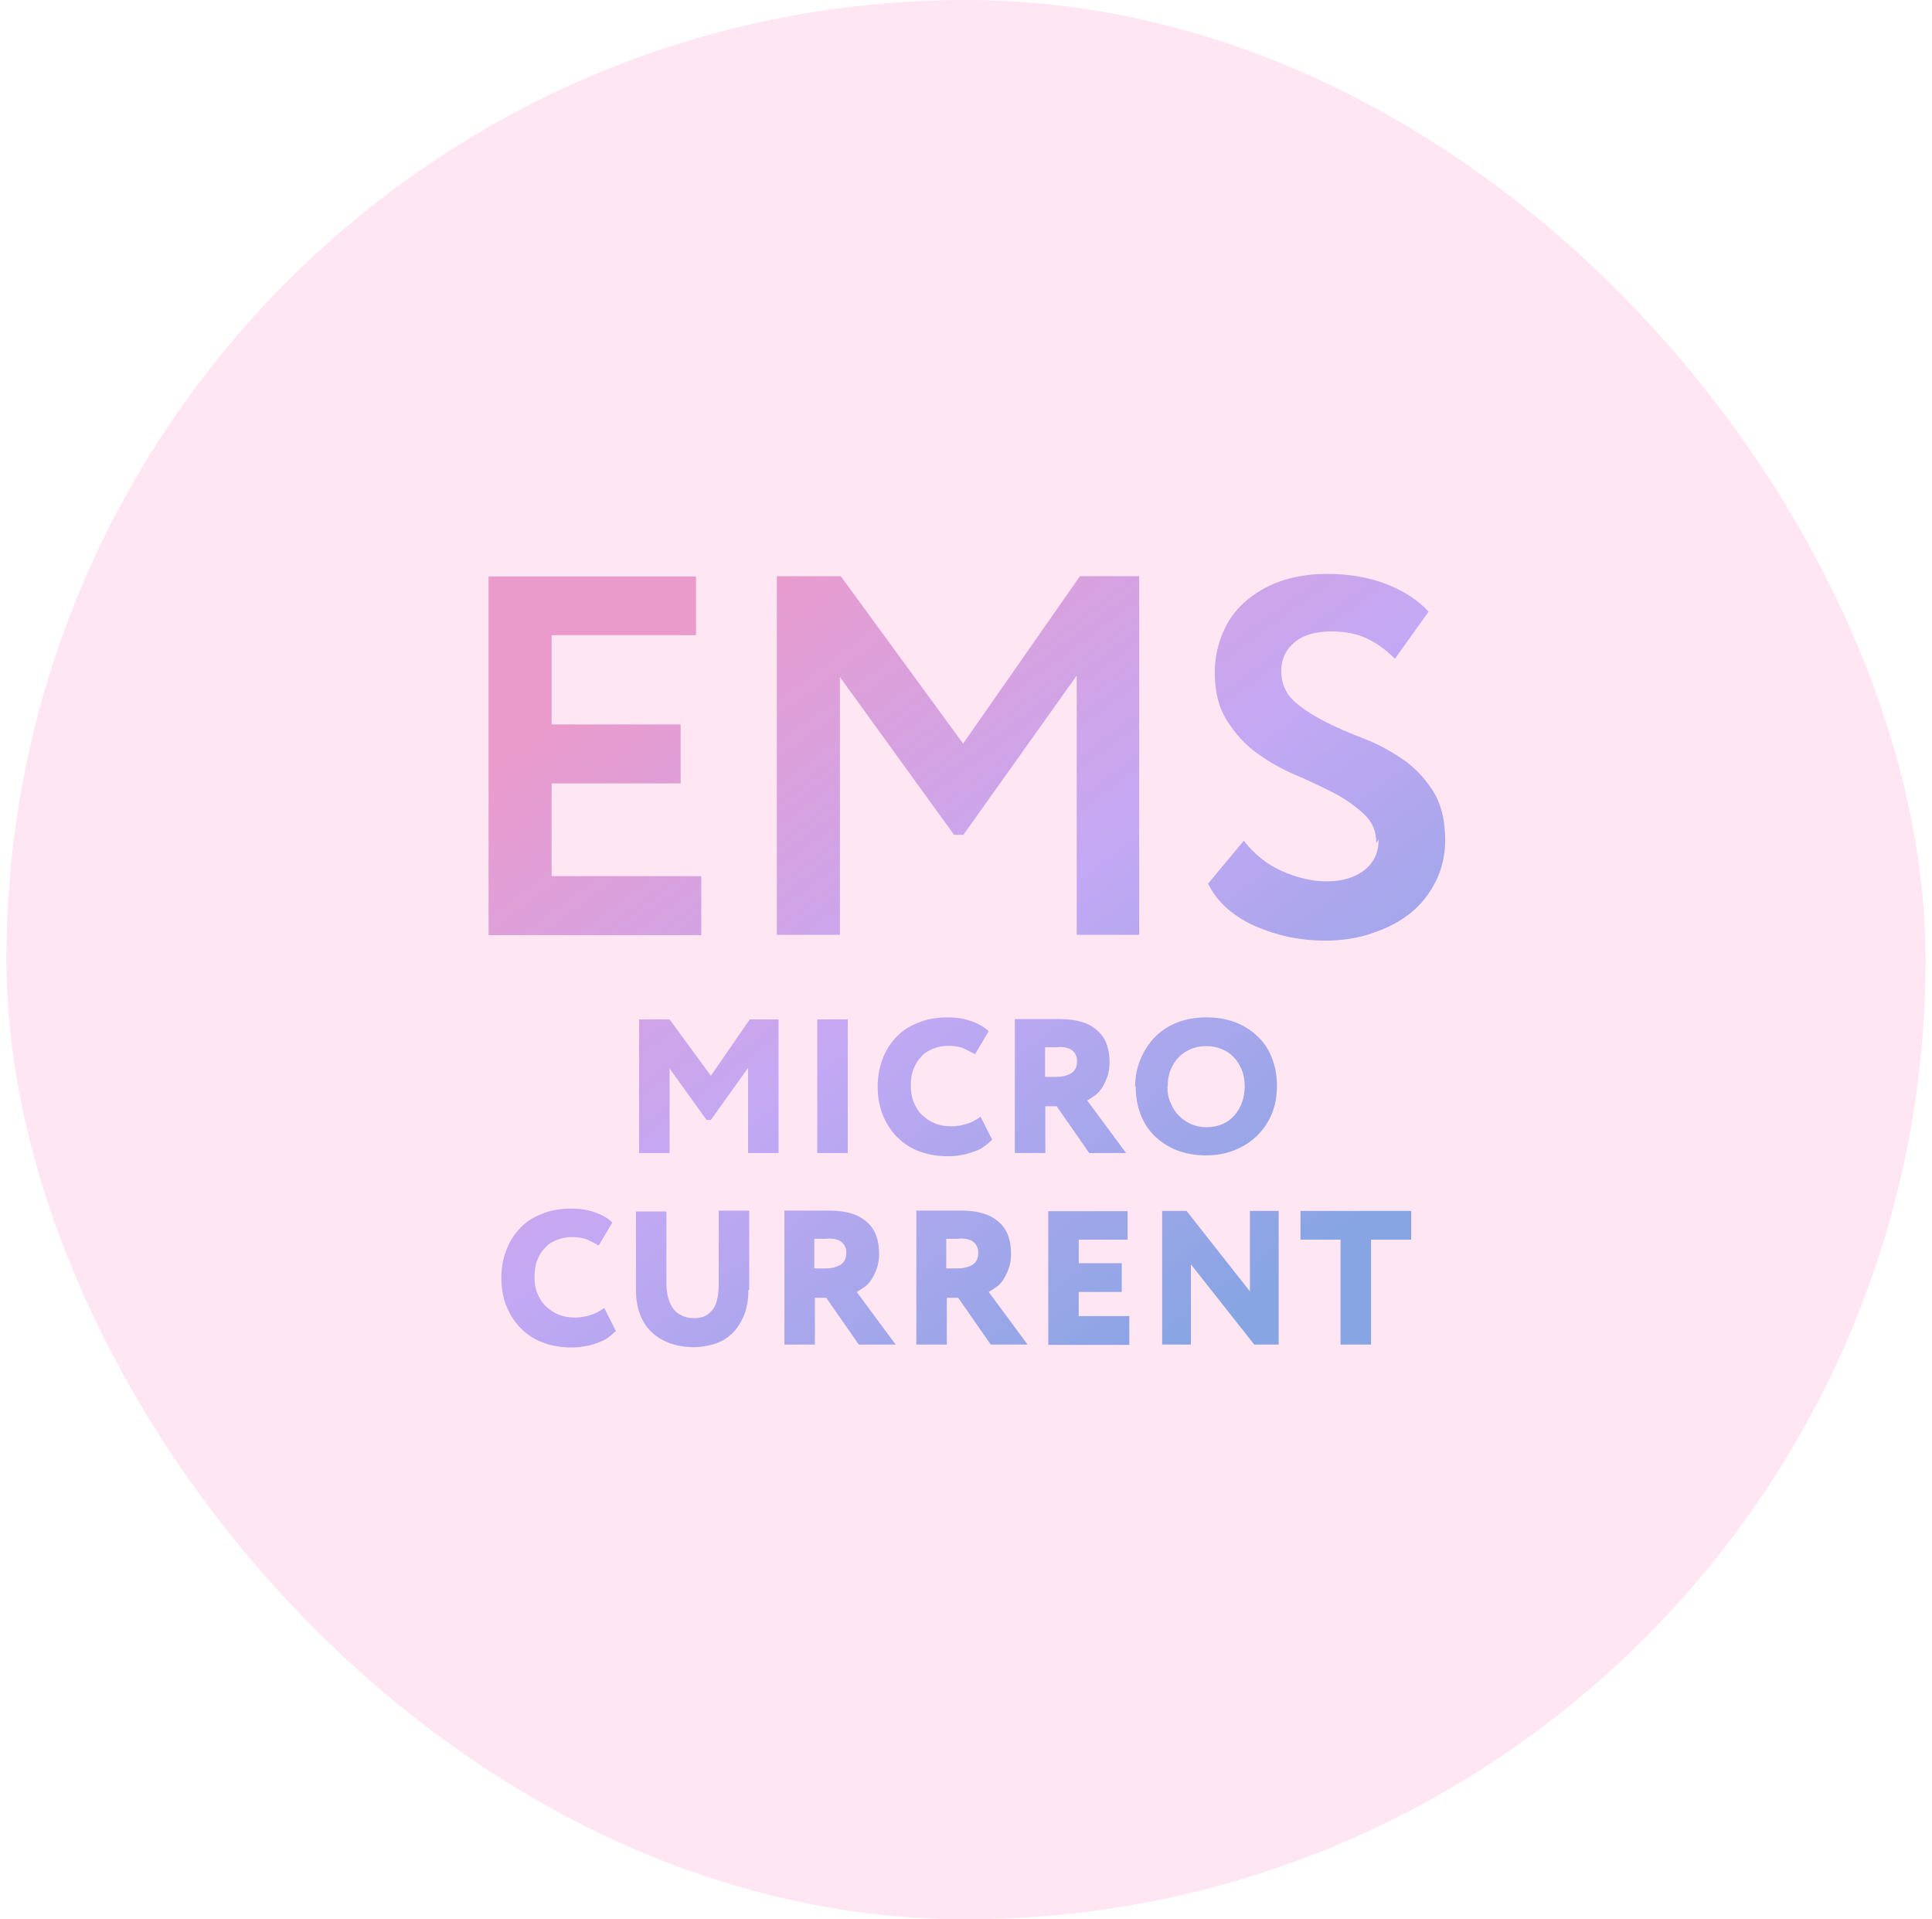
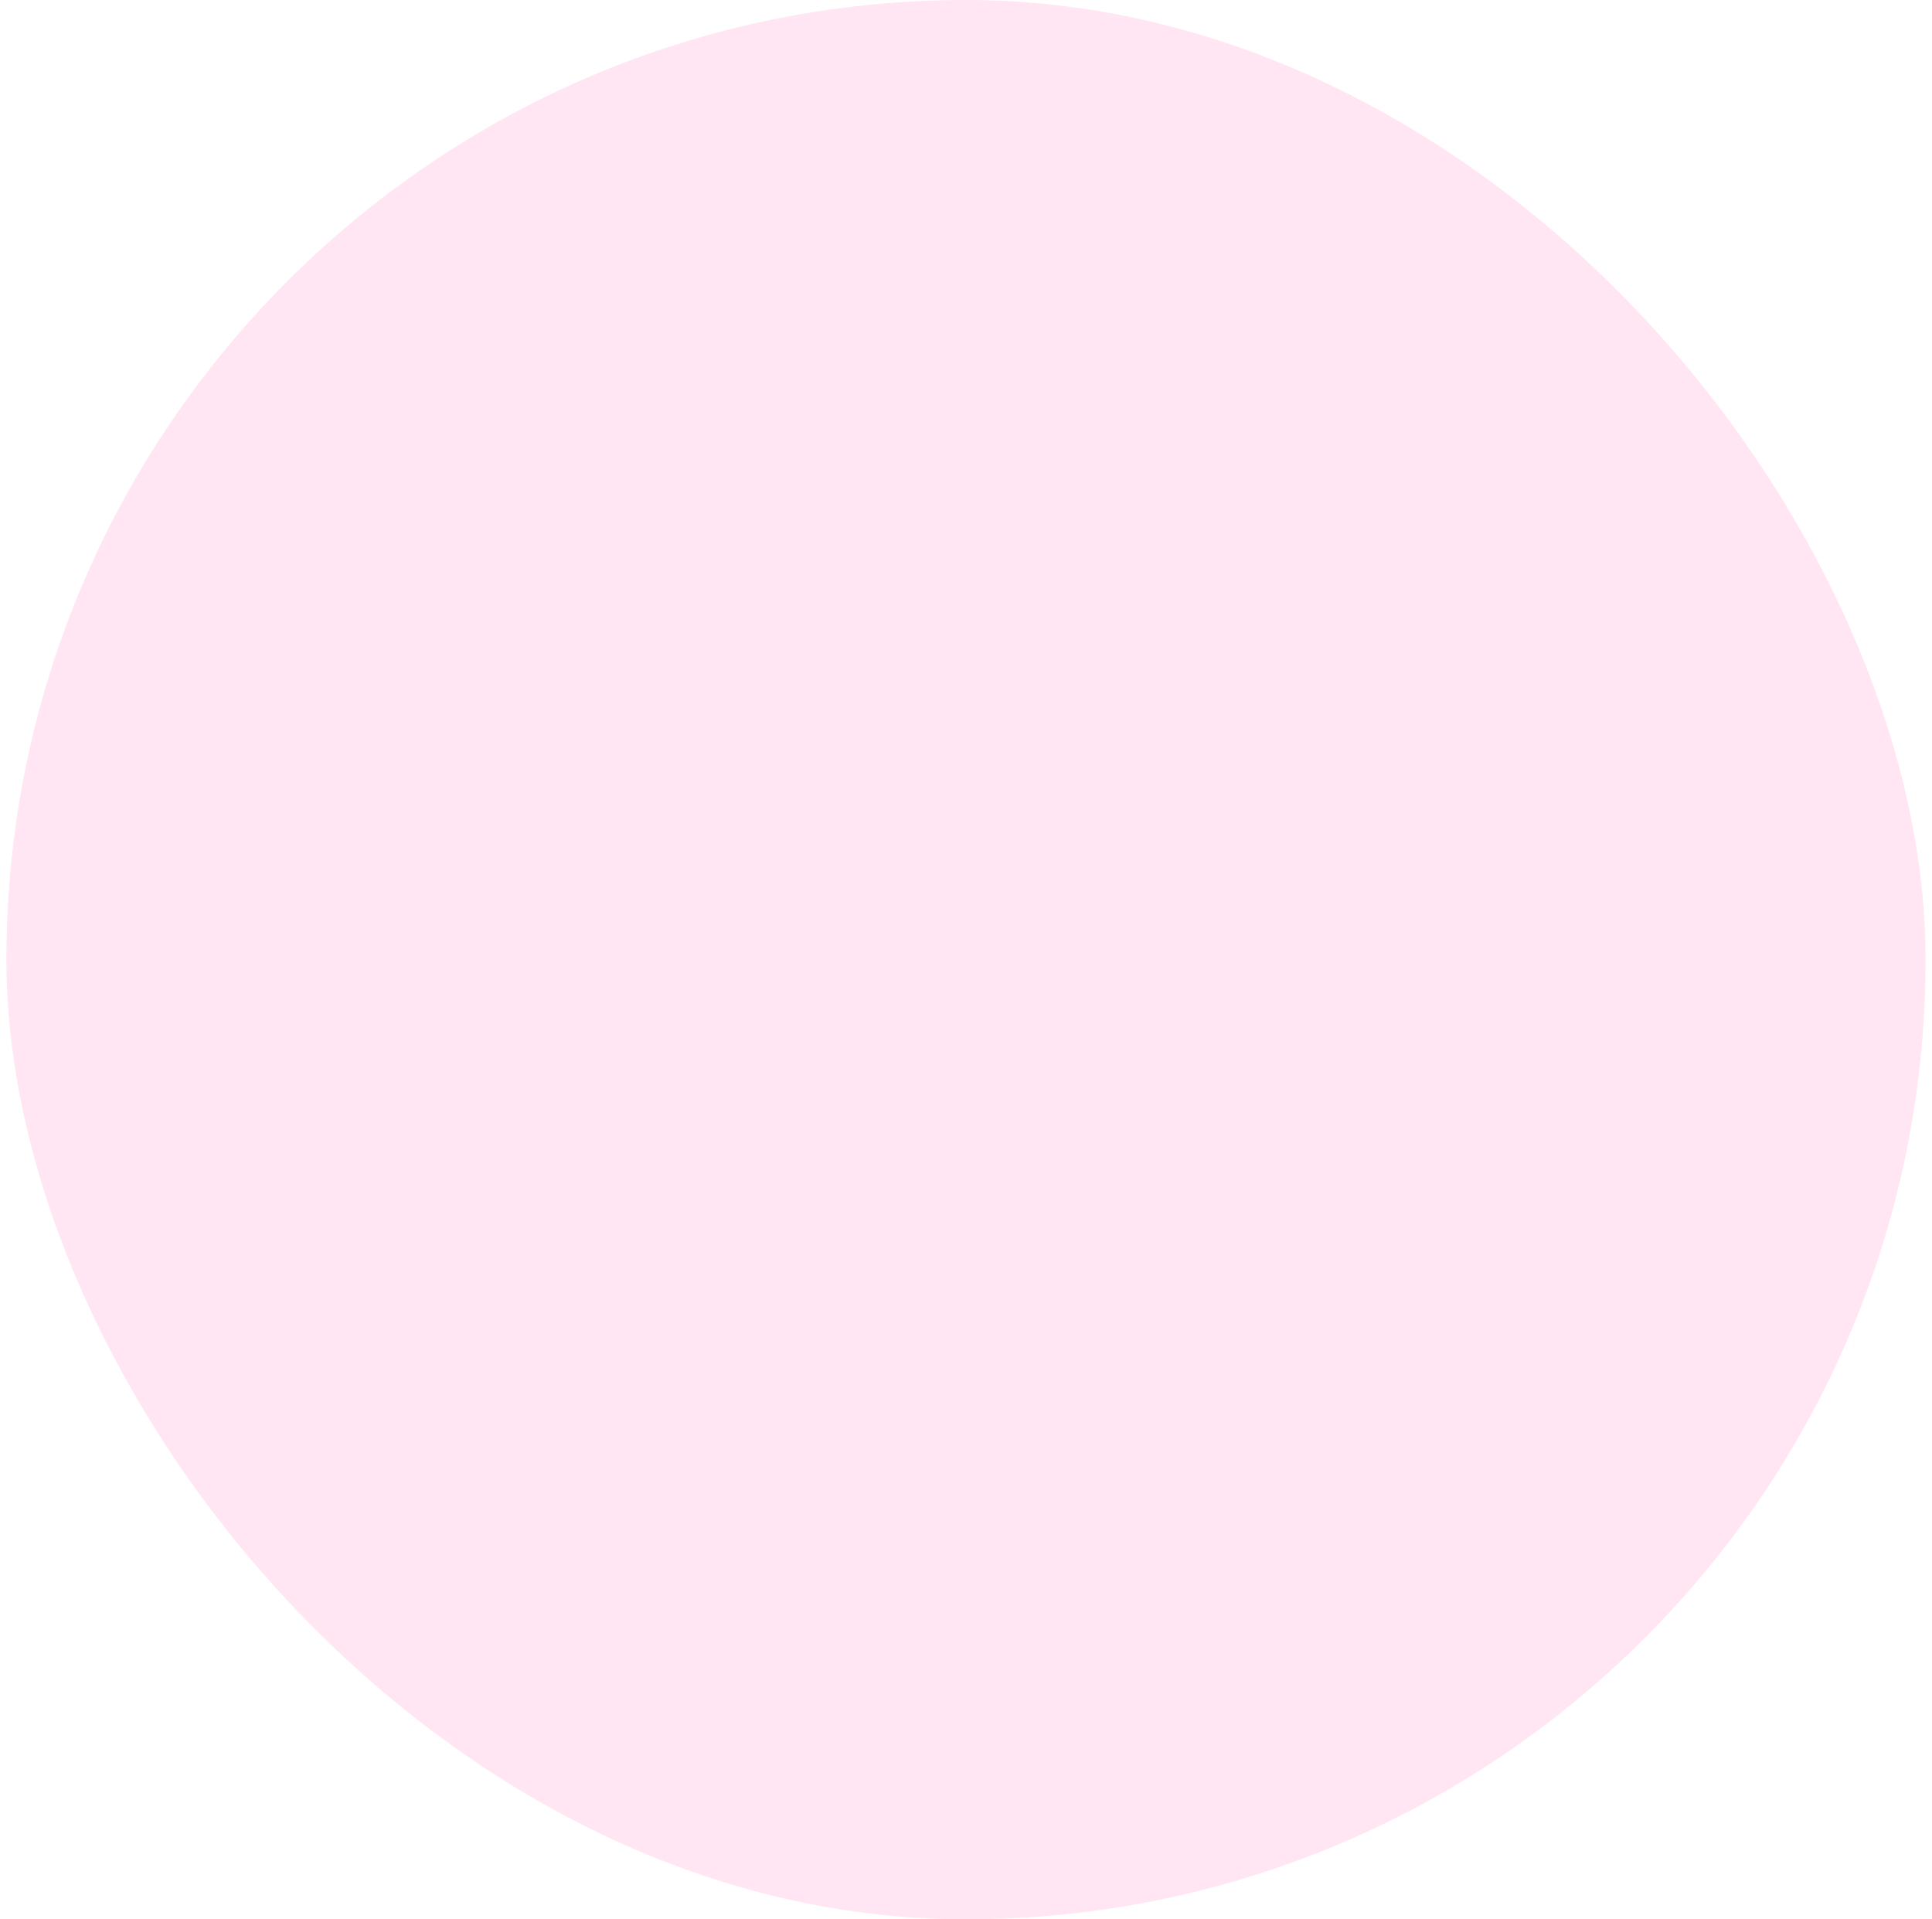
<svg xmlns="http://www.w3.org/2000/svg" width="151" height="150" viewBox="0 0 151 150" fill="none">
  <g filter="url(#filter0_i_4_2409)">
    <rect x="0.5" width="150" height="150" rx="75" fill="#FFE6F2" />
-     <path d="M44.682 94.452C45.386 94.452 45.999 94.565 46.566 94.769C47.111 94.974 47.543 95.224 47.861 95.542L46.794 97.336C46.521 97.177 46.203 97.018 45.908 96.882C45.613 96.746 45.181 96.678 44.704 96.678C44.296 96.678 43.932 96.746 43.569 96.882C43.206 97.018 42.888 97.2 42.638 97.473C42.365 97.745 42.161 98.063 42.002 98.449C41.843 98.835 41.774 99.289 41.774 99.811C41.774 100.266 41.843 100.697 42.002 101.083C42.161 101.469 42.365 101.81 42.66 102.083C42.955 102.356 43.274 102.582 43.66 102.741C44.046 102.9 44.477 102.969 44.954 102.969C45.317 102.969 45.726 102.901 46.112 102.787C46.498 102.674 46.885 102.469 47.226 102.219L48.134 104.013L48.089 104.081L48.02 104.104C47.861 104.285 47.657 104.445 47.43 104.604C47.18 104.762 46.93 104.876 46.635 104.967C46.34 105.08 46.021 105.171 45.681 105.217C45.34 105.285 45 105.308 44.637 105.308C43.842 105.308 43.092 105.172 42.434 104.922C41.752 104.672 41.184 104.286 40.707 103.809C40.23 103.332 39.867 102.764 39.595 102.105C39.322 101.447 39.186 100.697 39.185 99.88C39.185 99.13 39.299 98.426 39.549 97.768C39.776 97.109 40.139 96.541 40.594 96.041C41.048 95.542 41.615 95.155 42.319 94.883C43.001 94.588 43.796 94.452 44.682 94.452ZM58.558 100.811H58.489C58.489 101.605 58.376 102.287 58.126 102.854C57.876 103.422 57.581 103.877 57.195 104.24C56.809 104.604 56.354 104.876 55.832 105.035C55.31 105.194 54.765 105.285 54.22 105.285C53.538 105.285 52.925 105.172 52.38 104.99C51.835 104.786 51.358 104.513 50.949 104.127C50.541 103.741 50.223 103.264 50.019 102.696C49.791 102.129 49.7 101.469 49.7 100.697V94.679H52.085V100.197C52.085 100.606 52.107 100.97 52.198 101.311C52.266 101.651 52.403 101.946 52.562 102.196C52.721 102.446 52.948 102.651 53.243 102.787C53.516 102.946 53.879 103.014 54.288 103.014C54.651 103.014 54.947 102.946 55.174 102.81C55.401 102.673 55.605 102.492 55.764 102.265C55.923 102.038 56.014 101.742 56.082 101.401C56.15 101.061 56.173 100.674 56.173 100.266V94.61H58.558V100.811ZM88.128 96.882H84.312V98.721H87.674V100.97H84.312V102.854H88.265V105.103H81.928V94.655H88.128V96.882ZM64.826 94.61C65.553 94.61 66.143 94.701 66.62 94.86C67.12 95.019 67.506 95.269 67.824 95.564C68.142 95.86 68.37 96.223 68.506 96.632C68.642 97.041 68.71 97.472 68.71 97.949C68.71 98.426 68.642 98.858 68.506 99.198C68.37 99.539 68.233 99.834 68.051 100.084C67.869 100.334 67.688 100.516 67.461 100.652C67.257 100.789 67.097 100.902 66.961 100.97L70.004 105.081H67.12L64.576 101.424H63.69V105.081H61.306V94.61H64.826ZM75.139 94.61C75.865 94.61 76.456 94.701 76.933 94.86C77.432 95.019 77.819 95.269 78.137 95.564C78.454 95.86 78.681 96.223 78.817 96.632C78.954 97.041 79.022 97.472 79.022 97.949C79.022 98.426 78.954 98.858 78.817 99.198C78.681 99.539 78.545 99.834 78.363 100.084C78.182 100.334 78 100.515 77.772 100.651C77.568 100.788 77.41 100.902 77.273 100.97L80.316 105.08H77.433L74.889 101.424H74.003V105.08H71.618V94.61H75.139ZM97.689 100.924V94.633H99.938V105.08H98.029L93.078 98.811V105.08H90.83V94.633H92.738L97.689 100.924ZM110.294 96.882H107.159V105.08H104.774V96.882H101.641V94.633H110.294V96.882ZM64.689 96.814H63.645V99.13H64.508C64.962 99.13 65.348 99.039 65.666 98.857C65.984 98.676 66.144 98.358 66.144 97.927C66.144 97.768 66.143 97.631 66.075 97.495C66.03 97.359 65.962 97.245 65.849 97.132C65.735 97.018 65.599 96.927 65.417 96.882C65.235 96.814 65.008 96.791 64.713 96.791H64.667L64.689 96.814ZM75.002 96.814H73.957V99.13H74.82C75.275 99.13 75.661 99.039 75.978 98.857C76.296 98.676 76.456 98.358 76.456 97.927C76.456 97.768 76.456 97.631 76.388 97.495C76.342 97.359 76.274 97.245 76.16 97.132C76.047 97.018 75.91 96.927 75.728 96.882C75.547 96.814 75.32 96.791 75.024 96.791H74.98L75.002 96.814ZM74.093 79.508C74.797 79.508 75.411 79.621 75.978 79.825C76.523 80.03 76.955 80.28 77.272 80.598L76.205 82.392C75.933 82.233 75.615 82.074 75.319 81.938C75.024 81.801 74.593 81.733 74.116 81.733C73.707 81.733 73.344 81.801 72.981 81.938C72.617 82.074 72.299 82.256 72.049 82.528C71.776 82.801 71.572 83.119 71.413 83.505C71.254 83.891 71.186 84.345 71.186 84.867C71.186 85.321 71.254 85.754 71.413 86.14C71.572 86.525 71.776 86.866 72.071 87.139C72.367 87.411 72.685 87.638 73.071 87.797C73.457 87.956 73.888 88.024 74.365 88.024C74.728 88.024 75.138 87.956 75.523 87.843C75.909 87.729 76.296 87.524 76.637 87.274L77.545 89.069L77.5 89.137L77.432 89.16C77.273 89.342 77.068 89.5 76.841 89.659C76.614 89.818 76.341 89.932 76.046 90.022C75.751 90.136 75.433 90.227 75.093 90.272C74.752 90.341 74.411 90.363 74.048 90.363C73.253 90.363 72.503 90.227 71.845 89.978C71.163 89.728 70.595 89.341 70.118 88.864C69.641 88.387 69.278 87.82 69.006 87.161C68.733 86.502 68.597 85.753 68.597 84.936C68.597 84.186 68.71 83.482 68.96 82.823C69.187 82.165 69.551 81.597 70.005 81.098C70.459 80.598 71.027 80.212 71.731 79.939C72.413 79.644 73.207 79.508 74.093 79.508ZM94.284 79.508C95.079 79.508 95.806 79.621 96.487 79.871C97.168 80.121 97.736 80.484 98.235 80.939C98.735 81.393 99.121 81.96 99.394 82.642C99.666 83.323 99.803 84.05 99.803 84.891C99.803 85.685 99.666 86.412 99.394 87.07C99.121 87.729 98.712 88.296 98.235 88.773C97.736 89.25 97.168 89.614 96.487 89.887C95.806 90.159 95.079 90.296 94.284 90.296C93.489 90.296 92.762 90.181 92.081 89.932C91.4 89.682 90.832 89.319 90.332 88.864C89.832 88.41 89.446 87.842 89.174 87.161C88.901 86.48 88.766 85.753 88.766 84.913H88.72C88.72 84.141 88.856 83.459 89.129 82.801C89.401 82.142 89.764 81.574 90.241 81.074C90.718 80.575 91.309 80.189 91.99 79.916C92.671 79.644 93.444 79.508 94.284 79.508ZM82.837 79.644C83.564 79.644 84.154 79.735 84.631 79.894C85.13 80.052 85.516 80.303 85.834 80.598C86.152 80.893 86.379 81.256 86.516 81.665C86.652 82.074 86.72 82.505 86.72 82.982C86.72 83.459 86.652 83.891 86.516 84.231C86.379 84.572 86.243 84.867 86.061 85.117C85.88 85.367 85.698 85.549 85.471 85.686C85.267 85.822 85.108 85.935 84.972 86.003L88.015 90.114H85.131L82.587 86.457H81.701V90.114H79.316V79.644H82.837ZM55.559 84.072L58.602 79.666H60.851V90.113H58.466V83.459L55.559 87.524H55.219L52.334 83.505V90.113H49.949V79.666H52.334L55.559 84.072ZM66.258 90.113H63.873V79.666H66.258V90.113ZM94.284 81.756C93.853 81.756 93.444 81.824 93.08 81.983C92.717 82.142 92.398 82.347 92.126 82.619C91.854 82.892 91.649 83.232 91.49 83.618C91.331 84.004 91.264 84.436 91.264 84.913H91.24V84.936C91.24 85.39 91.309 85.799 91.49 86.185C91.649 86.57 91.854 86.911 92.126 87.184C92.398 87.456 92.717 87.684 93.08 87.843C93.444 88.002 93.853 88.093 94.262 88.093C94.761 88.093 95.192 88.002 95.556 87.843C95.919 87.684 96.237 87.456 96.487 87.161C96.737 86.866 96.941 86.525 97.077 86.14C97.213 85.754 97.282 85.344 97.282 84.913C97.282 84.436 97.214 84.004 97.055 83.618C96.896 83.232 96.691 82.892 96.419 82.619C96.146 82.324 95.828 82.12 95.465 81.983C95.102 81.824 94.716 81.756 94.284 81.756ZM82.723 81.847H81.679V84.163H82.541C82.995 84.163 83.381 84.072 83.699 83.891C84.017 83.709 84.177 83.391 84.177 82.96C84.177 82.801 84.177 82.665 84.108 82.528C84.063 82.392 83.994 82.279 83.881 82.165C83.767 82.052 83.632 81.96 83.45 81.915C83.269 81.847 83.041 81.824 82.746 81.824H82.7L82.723 81.847ZM103.709 44.85C105.435 44.85 107.002 45.122 108.342 45.645C109.704 46.167 110.817 46.894 111.657 47.803L109.023 51.481C108.342 50.8 107.615 50.277 106.865 49.914C106.116 49.551 105.185 49.347 104.072 49.347C102.823 49.347 101.869 49.62 101.188 50.188C100.506 50.755 100.143 51.505 100.143 52.435C100.143 53.367 100.461 54.161 101.097 54.752C101.733 55.342 102.551 55.865 103.459 56.342C104.39 56.819 105.412 57.273 106.548 57.704C107.683 58.136 108.706 58.704 109.637 59.34C110.568 59.976 111.362 60.816 111.998 61.815C112.634 62.815 112.952 64.086 112.952 65.653C112.952 66.811 112.702 67.902 112.226 68.856C111.749 69.809 111.113 70.65 110.272 71.331C109.432 72.012 108.433 72.535 107.274 72.921C106.116 73.33 104.867 73.512 103.55 73.512C102.619 73.512 101.71 73.421 100.779 73.239C99.848 73.035 98.985 72.762 98.144 72.398C97.304 72.035 96.554 71.558 95.895 70.99C95.26 70.423 94.783 69.787 94.42 69.061L97.213 65.699C98.053 66.789 99.053 67.584 100.257 68.106C101.46 68.629 102.619 68.879 103.709 68.879C104.867 68.879 105.821 68.606 106.593 68.038C107.342 67.47 107.751 66.675 107.751 65.585L107.593 65.857L107.569 65.903C107.569 64.972 107.251 64.222 106.615 63.632C105.979 63.041 105.207 62.474 104.299 61.997C103.368 61.52 102.369 61.043 101.256 60.566C100.143 60.09 99.144 59.521 98.213 58.84C97.282 58.158 96.531 57.319 95.895 56.319C95.26 55.32 94.942 54.071 94.942 52.549C94.942 51.504 95.146 50.505 95.532 49.551C95.918 48.597 96.487 47.757 97.259 47.075C98.031 46.394 98.939 45.827 100.029 45.44C101.119 45.054 102.346 44.85 103.709 44.85ZM54.401 49.642H43.114V56.614H53.197V61.225H43.114V68.47H54.81V73.08H38.185V45.055H54.401V49.642ZM75.273 58.113L84.403 45.031H89.036V73.058H84.153V52.799L75.296 65.244H74.569L65.644 52.912V73.058H60.715V45.031H65.712L75.273 58.113Z" fill="url(#paint0_linear_4_2409)" />
  </g>
  <defs>
    <filter id="filter0_i_4_2409" x="0.5" y="0" width="150" height="150" filterUnits="userSpaceOnUse" color-interpolation-filters="sRGB">
      <feFlood flood-opacity="0" result="BackgroundImageFix" />
      <feBlend mode="normal" in="SourceGraphic" in2="BackgroundImageFix" result="shape" />
      <feColorMatrix in="SourceAlpha" type="matrix" values="0 0 0 0 0 0 0 0 0 0 0 0 0 0 0 0 0 0 127 0" result="hardAlpha" />
      <feOffset />
      <feGaussianBlur stdDeviation="11.8" />
      <feComposite in2="hardAlpha" operator="arithmetic" k2="-1" k3="1" />
      <feColorMatrix type="matrix" values="0 0 0 0 1 0 0 0 0 0.639 0 0 0 0 0.836 0 0 0 0.58 0" />
      <feBlend mode="normal" in2="shape" result="effect1_innerShadow_4_2409" />
    </filter>
    <linearGradient id="paint0_linear_4_2409" x1="48.077" y1="52.848" x2="89.106" y2="107.816" gradientUnits="userSpaceOnUse">
      <stop stop-color="#EA9BCC" />
      <stop offset="0.498" stop-color="#C3A8F4" />
      <stop offset="1" stop-color="#88A5E3" />
    </linearGradient>
  </defs>
</svg>